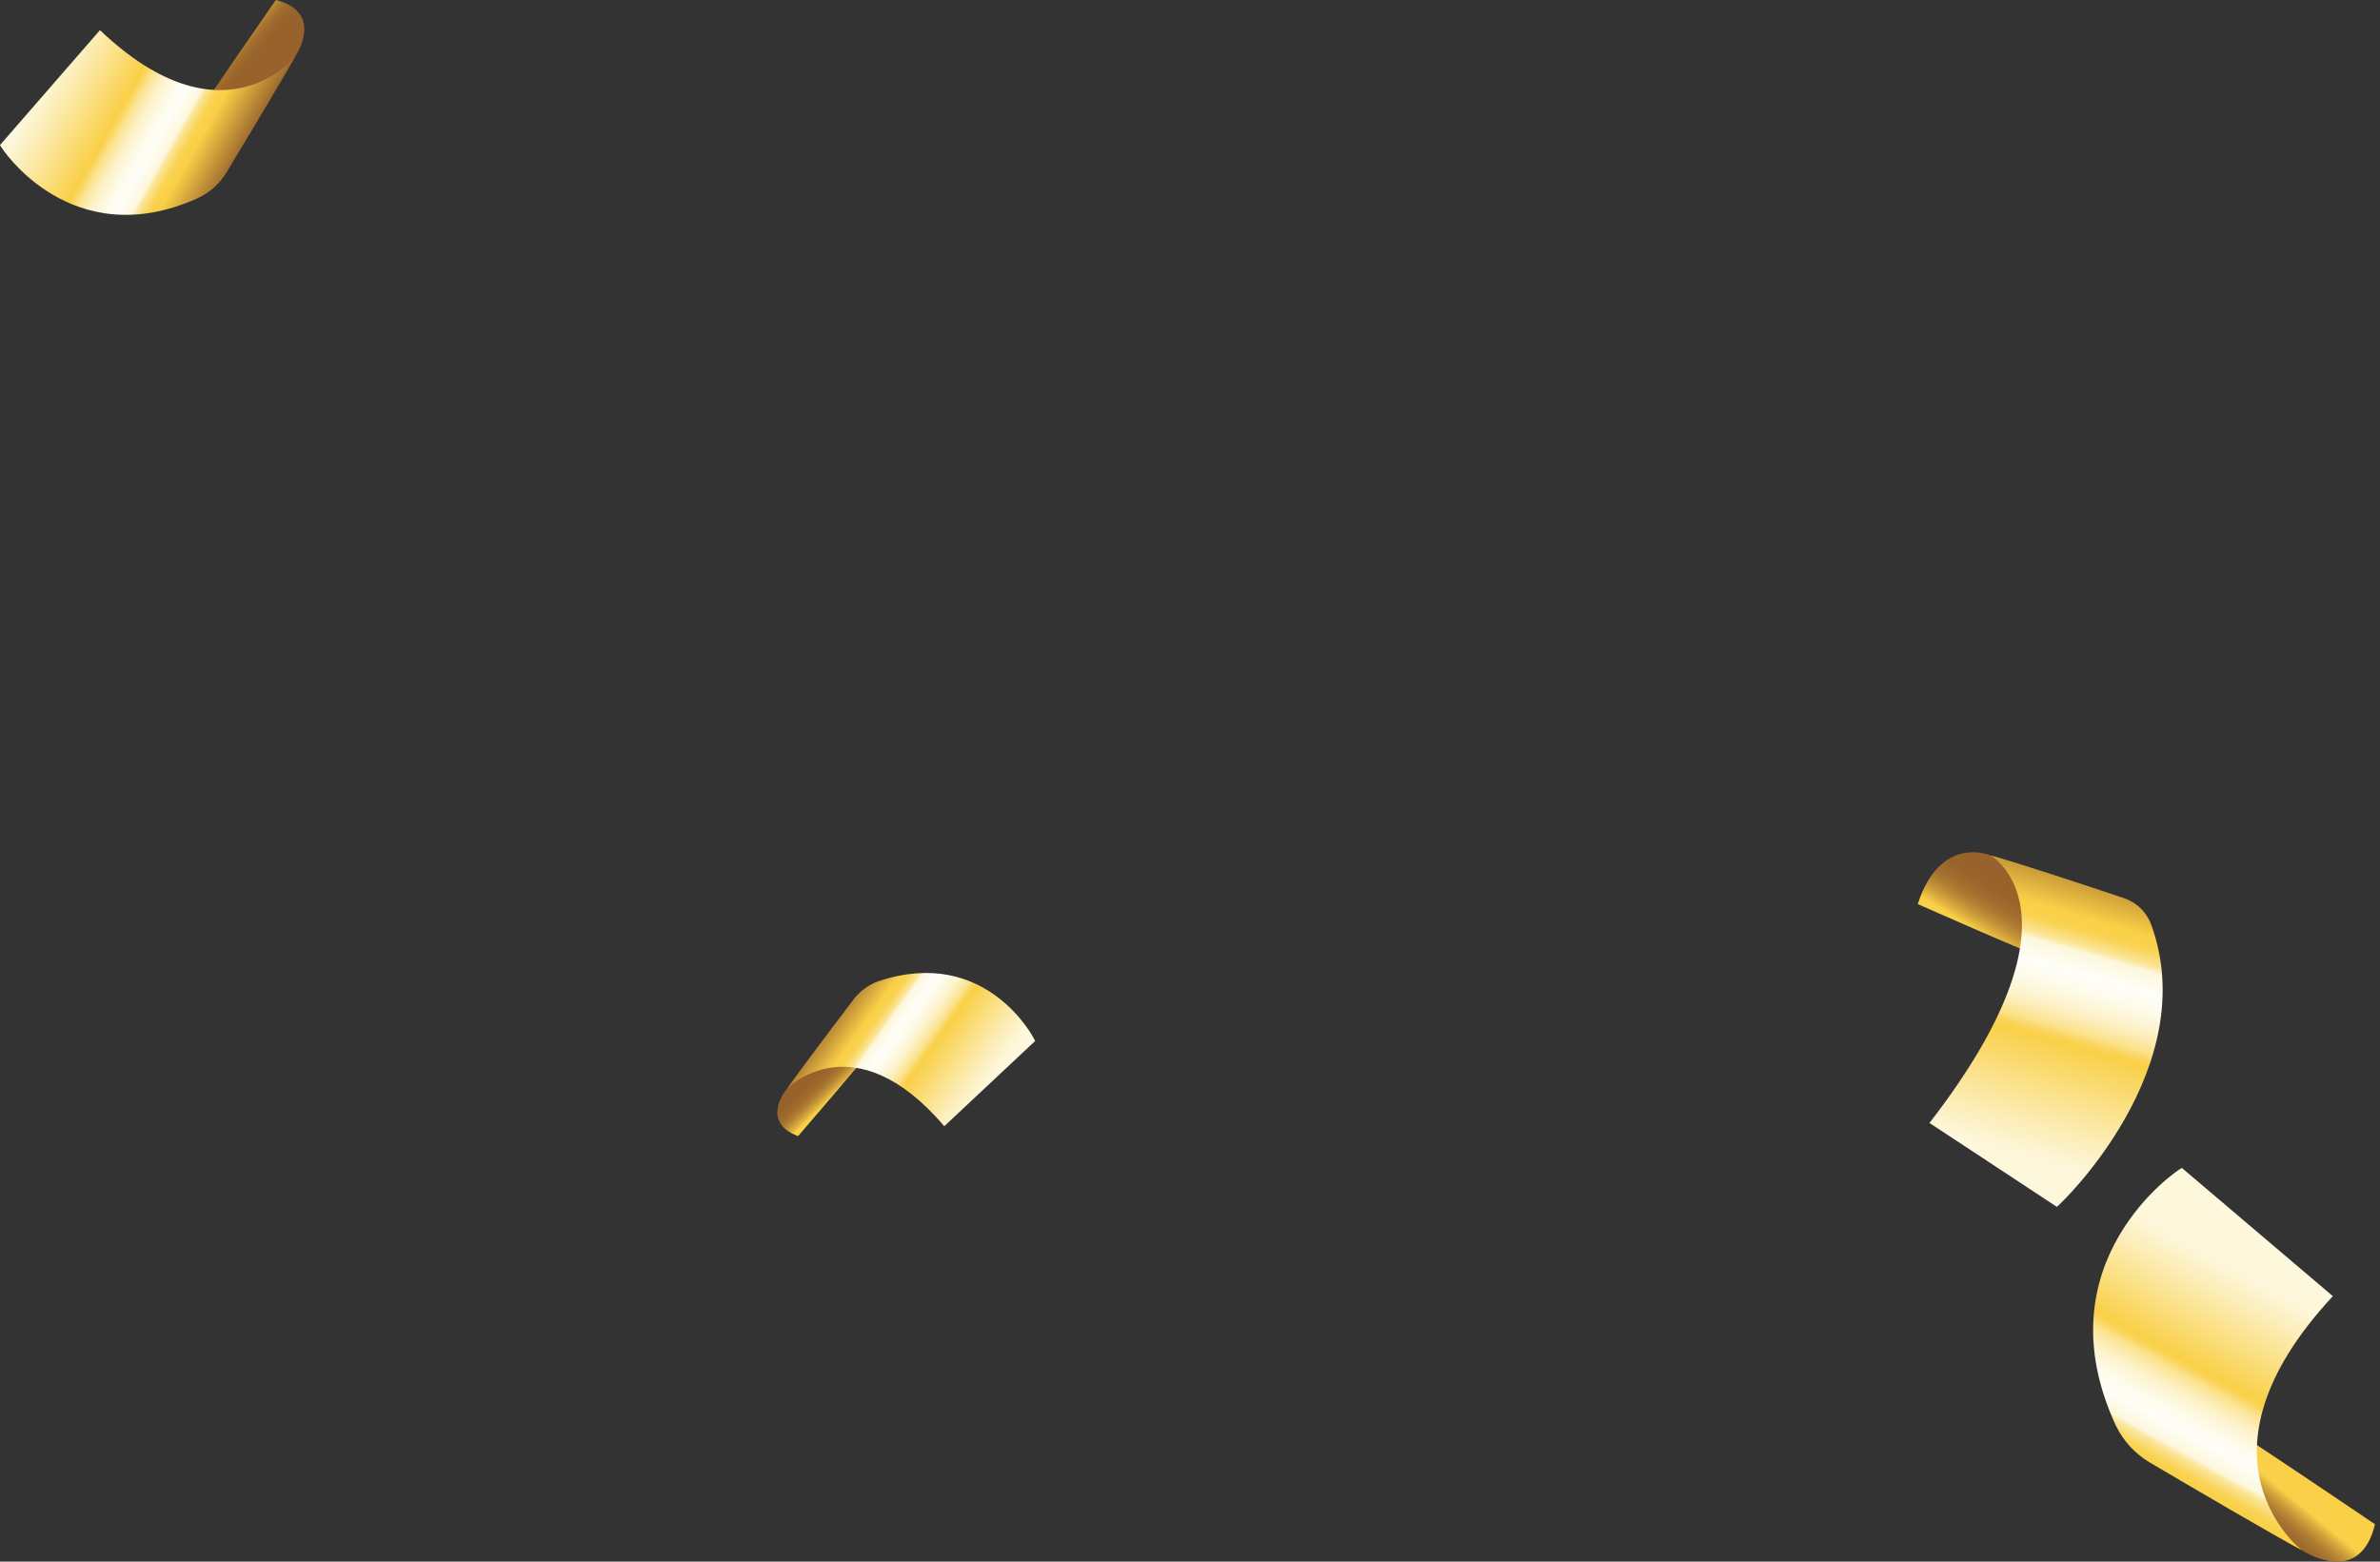
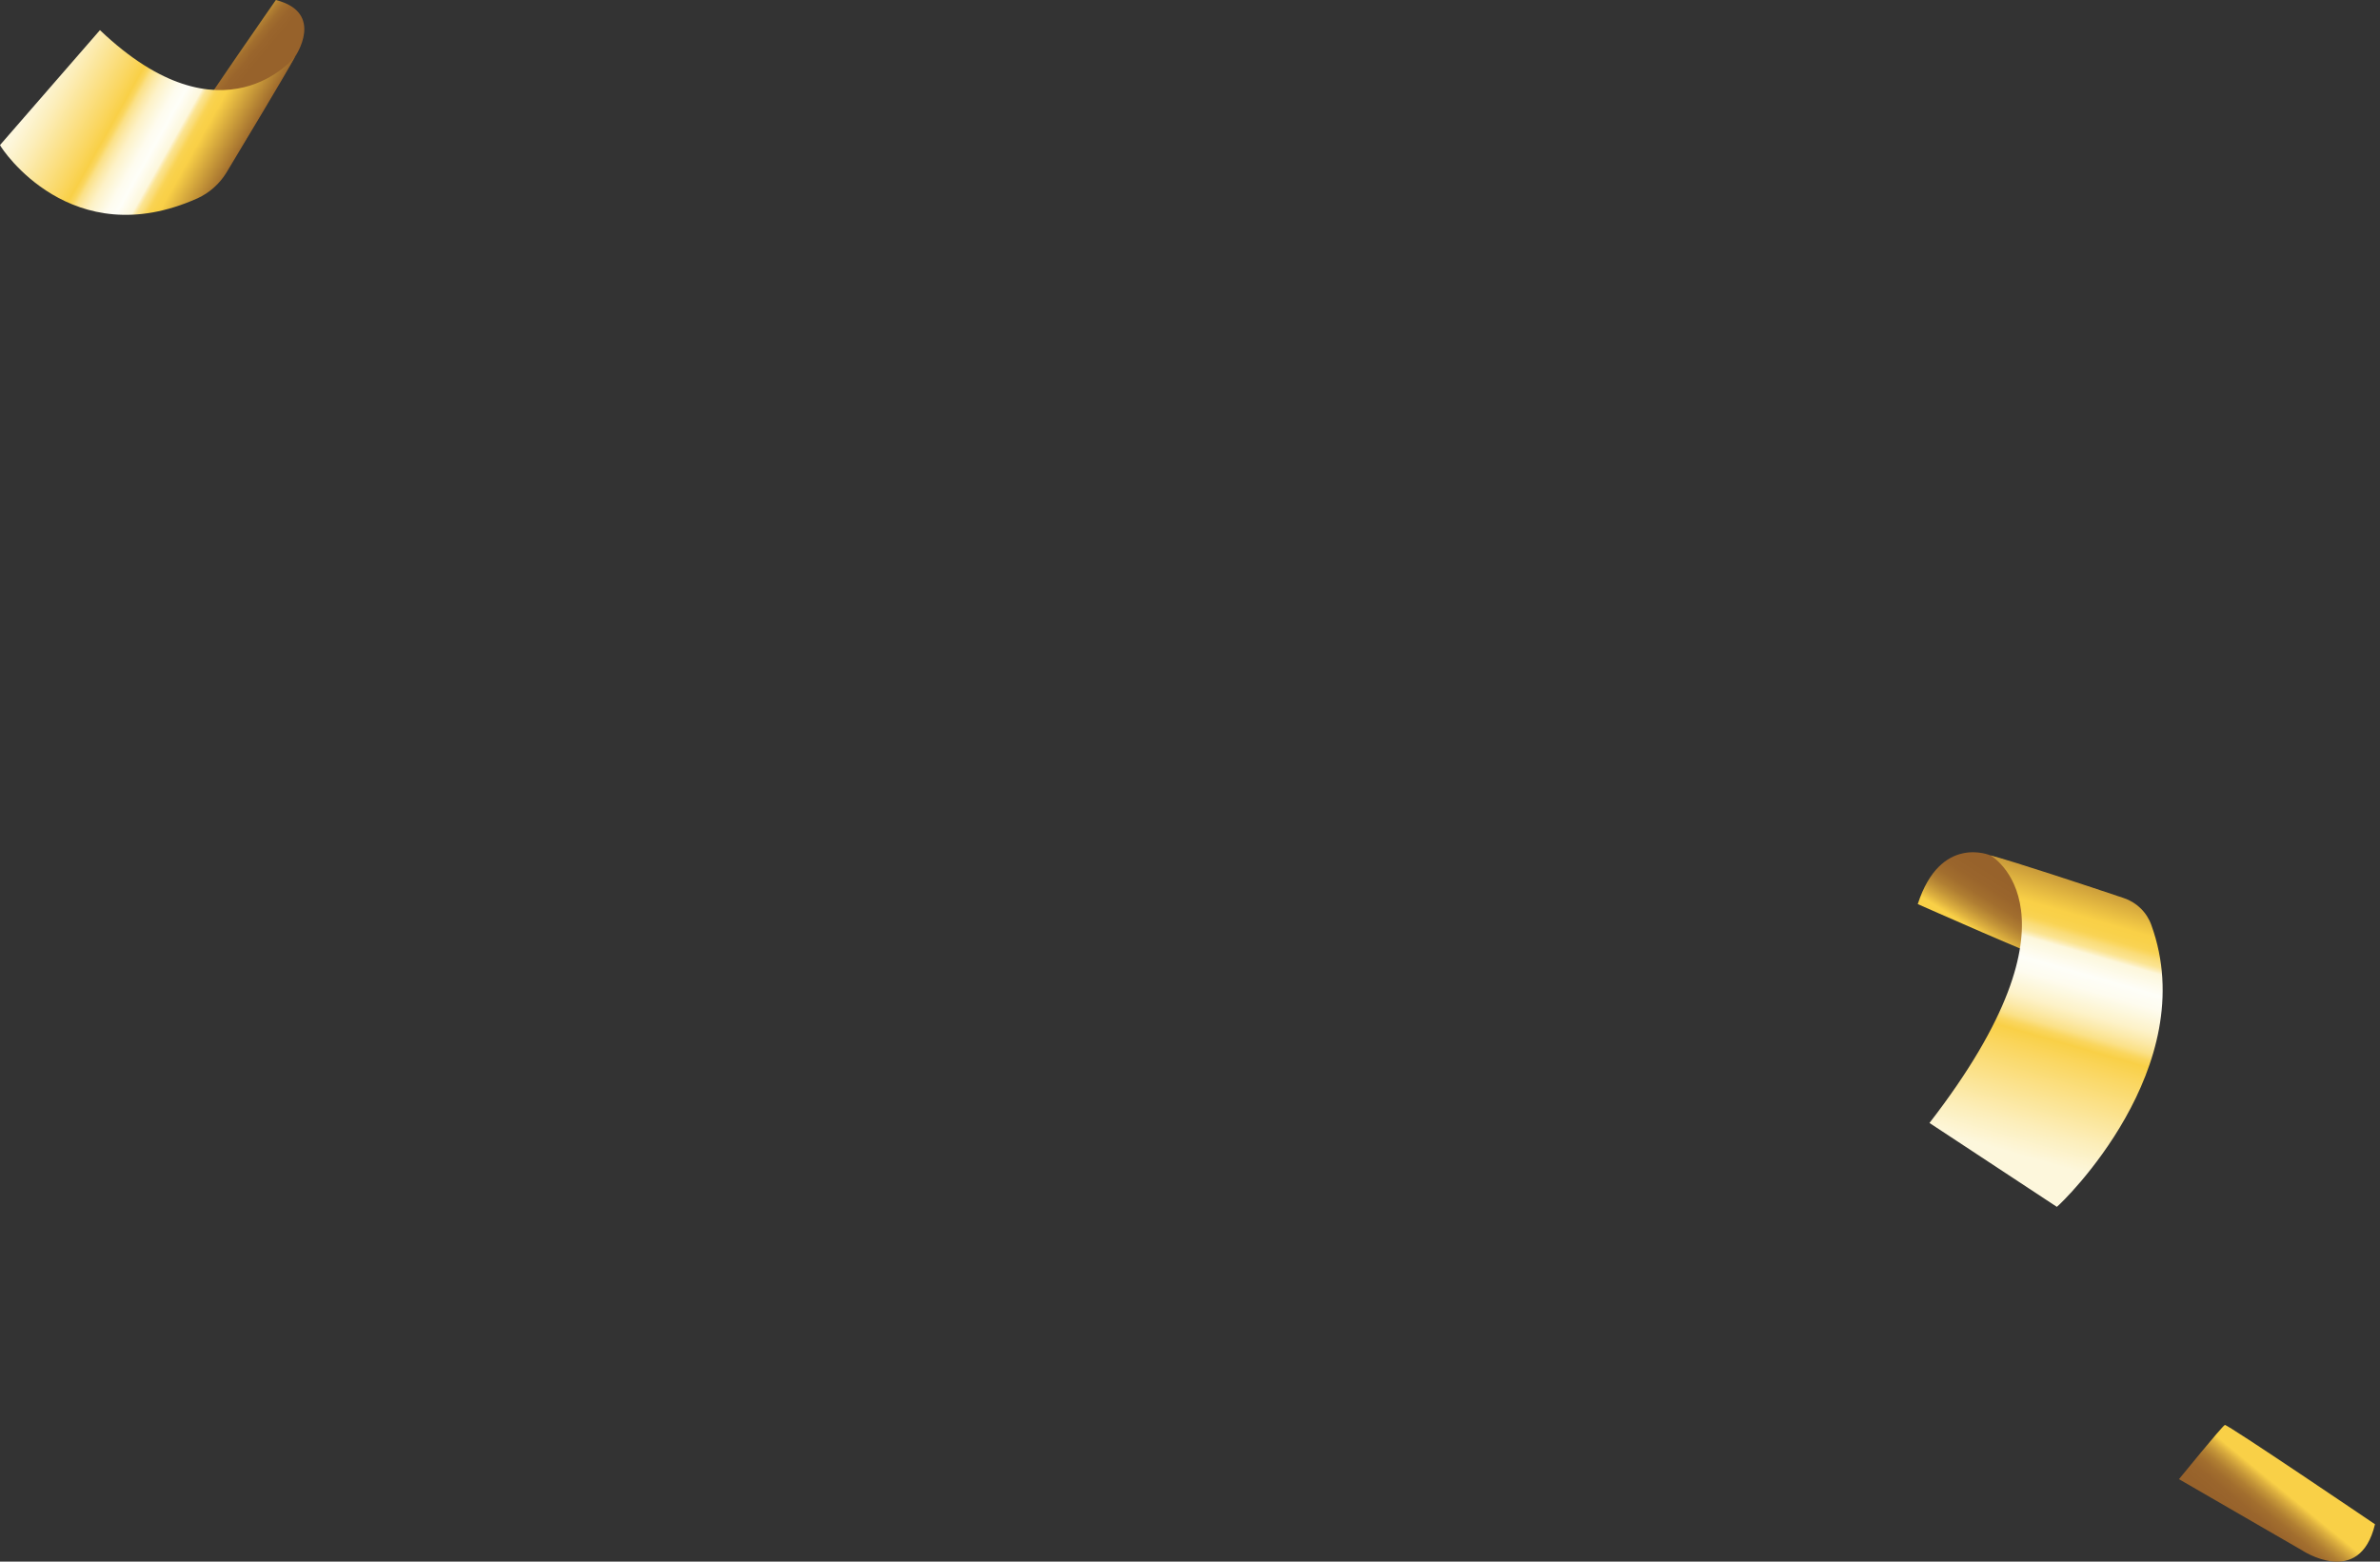
<svg xmlns="http://www.w3.org/2000/svg" width="224" height="147" viewBox="0 0 224 147" fill="none">
  <rect x="0" y="0" width="224" height="147" fill="#333333" stroke="none" />
  <path d="M187.331 80.517C187.331 80.517 182.641 78.485 180.494 85.104C180.494 85.104 192.51 90.424 192.727 90.283C192.944 90.142 197.461 83.762 197.461 83.762L187.331 80.517Z" fill="url(#paint0_linear_42_208)" />
-   <path d="M193.586 113.602C194.048 113.265 207.33 100.499 202.482 87.082C202.272 86.489 201.929 85.951 201.48 85.511C201.031 85.07 200.487 84.737 199.89 84.538C196.559 83.419 189.45 81.06 187.336 80.517C187.336 80.517 196.928 85.886 181.598 105.706L193.586 113.602Z" fill="url(#paint1_linear_42_208)" />
+   <path d="M193.586 113.602C194.048 113.265 207.33 100.499 202.482 87.082C202.272 86.489 201.929 85.951 201.48 85.511C201.031 85.07 200.487 84.737 199.89 84.538C196.559 83.419 189.45 81.06 187.336 80.517C187.336 80.517 196.928 85.886 181.598 105.706Z" fill="url(#paint1_linear_42_208)" />
  <path d="M27.78 5.32C27.78 5.32 30.628 1.19 25.965 0C25.965 0 18.585 10.592 18.645 10.76C18.705 10.929 22.525 14.135 22.525 14.135L27.78 5.32Z" fill="url(#paint2_linear_42_208)" />
  <path d="M0 13.656C0.147 14.01 6.717 23.982 18.591 18.667C19.716 18.149 20.662 17.31 21.308 16.254C23.048 13.347 26.792 7.151 27.781 5.32C27.781 5.32 21.004 13.879 9.407 2.836L0 13.656Z" fill="url(#paint3_linear_42_208)" />
  <path d="M216.638 145.921C216.638 145.921 222.073 149.557 223.529 143.481C223.529 143.481 209.628 134.057 209.4 134.134C209.171 134.21 205.079 139.236 205.079 139.236L216.638 145.921Z" fill="url(#paint4_linear_42_208)" />
-   <path d="M205.352 109.939C204.895 110.13 192.027 118.841 199.14 134.193C199.838 135.637 200.945 136.843 202.325 137.661C206.129 139.905 214.253 144.671 216.639 145.921C216.639 145.921 205.401 137.258 219.563 122.009L205.352 109.939Z" fill="url(#paint5_linear_42_208)" />
-   <path d="M74.093 102.439C74.093 102.439 71.424 105.57 75.115 106.945C75.115 106.945 82.016 98.934 81.989 98.793C81.962 98.652 79.109 95.722 79.109 95.722L74.093 102.439Z" fill="url(#paint6_linear_42_208)" />
-   <path d="M97.423 97.994C97.336 97.706 92.82 89.011 82.722 92.348C81.766 92.678 80.93 93.285 80.32 94.092C78.641 96.309 75.071 101.037 74.114 102.44C74.114 102.44 80.353 96.038 88.874 106.01L97.423 97.994Z" fill="url(#paint7_linear_42_208)" />
  <defs>
    <linearGradient id="paint0_linear_42_208" x1="184.687" y1="91.047" x2="189.69" y2="82.977" gradientUnits="userSpaceOnUse">
      <stop offset="0.38" stop-color="#F9D047" />
      <stop offset="0.45" stop-color="#DEB13F" />
      <stop offset="0.53" stop-color="#C49538" />
      <stop offset="0.61" stop-color="#B07E32" />
      <stop offset="0.7" stop-color="#A26E2E" />
      <stop offset="0.81" stop-color="#9A652C" />
      <stop offset="0.95" stop-color="#97622B" />
    </linearGradient>
    <linearGradient id="paint1_linear_42_208" x1="189.338" y1="109.539" x2="198.231" y2="78.578" gradientUnits="userSpaceOnUse">
      <stop offset="0.03" stop-color="#FDF7DC" />
      <stop offset="0.12" stop-color="#FCEEBA" />
      <stop offset="0.32" stop-color="#FAD763" />
      <stop offset="0.38" stop-color="#F9D047" />
      <stop offset="0.4" stop-color="#FAD65E" />
      <stop offset="0.42" stop-color="#FBE188" />
      <stop offset="0.45" stop-color="#FCEAAB" />
      <stop offset="0.48" stop-color="#FDF2C8" />
      <stop offset="0.52" stop-color="#FDF8DF" />
      <stop offset="0.55" stop-color="#FEFCEF" />
      <stop offset="0.59" stop-color="#FEFEF8" />
      <stop offset="0.65" stop-color="#FDF7DB" />
      <stop offset="0.66" stop-color="#FCECB4" />
      <stop offset="0.67" stop-color="#FBE492" />
      <stop offset="0.69" stop-color="#FADC77" />
      <stop offset="0.7" stop-color="#FAD762" />
      <stop offset="0.71" stop-color="#F9D353" />
      <stop offset="0.73" stop-color="#F9D14A" />
      <stop offset="0.75" stop-color="#F9D047" />
      <stop offset="0.95" stop-color="#97622B" />
    </linearGradient>
    <linearGradient id="paint2_linear_42_208" x1="17.694" y1="4.684" x2="22.35" y2="8.566" gradientUnits="userSpaceOnUse">
      <stop offset="0.38" stop-color="#F9D047" />
      <stop offset="0.45" stop-color="#DEB13F" />
      <stop offset="0.53" stop-color="#C49538" />
      <stop offset="0.61" stop-color="#B07E32" />
      <stop offset="0.7" stop-color="#A26E2E" />
      <stop offset="0.81" stop-color="#9A652C" />
      <stop offset="0.95" stop-color="#97622B" />
    </linearGradient>
    <linearGradient id="paint3_linear_42_208" x1="1.926" y1="10.359" x2="20.591" y2="20.857" gradientUnits="userSpaceOnUse">
      <stop offset="0.03" stop-color="#FDF7DC" />
      <stop offset="0.12" stop-color="#FCEEBA" />
      <stop offset="0.32" stop-color="#FAD763" />
      <stop offset="0.38" stop-color="#F9D047" />
      <stop offset="0.4" stop-color="#FAD65E" />
      <stop offset="0.42" stop-color="#FBE188" />
      <stop offset="0.45" stop-color="#FCEAAB" />
      <stop offset="0.48" stop-color="#FDF2C8" />
      <stop offset="0.52" stop-color="#FDF8DF" />
      <stop offset="0.55" stop-color="#FEFCEF" />
      <stop offset="0.59" stop-color="#FEFEF8" />
      <stop offset="0.65" stop-color="#FDF7DB" />
      <stop offset="0.66" stop-color="#FCECB4" />
      <stop offset="0.67" stop-color="#FBE492" />
      <stop offset="0.69" stop-color="#FADC77" />
      <stop offset="0.7" stop-color="#FAD762" />
      <stop offset="0.71" stop-color="#F9D353" />
      <stop offset="0.73" stop-color="#F9D14A" />
      <stop offset="0.75" stop-color="#F9D047" />
      <stop offset="0.95" stop-color="#97622B" />
    </linearGradient>
    <linearGradient id="paint4_linear_42_208" x1="218.691" y1="139.523" x2="213.627" y2="145.686" gradientUnits="userSpaceOnUse">
      <stop offset="0.38" stop-color="#F9D047" />
      <stop offset="0.45" stop-color="#DEB13F" />
      <stop offset="0.53" stop-color="#C49538" />
      <stop offset="0.61" stop-color="#B07E32" />
      <stop offset="0.7" stop-color="#A26E2E" />
      <stop offset="0.81" stop-color="#9A652C" />
      <stop offset="0.95" stop-color="#97622B" />
    </linearGradient>
    <linearGradient id="paint5_linear_42_208" x1="211.118" y1="118.86" x2="197.498" y2="143.541" gradientUnits="userSpaceOnUse">
      <stop offset="0.03" stop-color="#FDF7DC" />
      <stop offset="0.12" stop-color="#FCEEBA" />
      <stop offset="0.32" stop-color="#FAD763" />
      <stop offset="0.38" stop-color="#F9D047" />
      <stop offset="0.4" stop-color="#FAD65E" />
      <stop offset="0.42" stop-color="#FBE188" />
      <stop offset="0.45" stop-color="#FCEAAB" />
      <stop offset="0.48" stop-color="#FDF2C8" />
      <stop offset="0.52" stop-color="#FDF8DF" />
      <stop offset="0.55" stop-color="#FEFCEF" />
      <stop offset="0.59" stop-color="#FEFEF8" />
      <stop offset="0.65" stop-color="#FDF7DB" />
      <stop offset="0.66" stop-color="#FCECB4" />
      <stop offset="0.67" stop-color="#FBE492" />
      <stop offset="0.69" stop-color="#FADC77" />
      <stop offset="0.7" stop-color="#FAD762" />
      <stop offset="0.71" stop-color="#F9D353" />
      <stop offset="0.73" stop-color="#F9D14A" />
      <stop offset="0.75" stop-color="#F9D047" />
      <stop offset="0.95" stop-color="#97622B" />
    </linearGradient>
    <linearGradient id="paint6_linear_42_208" x1="82.859" y1="101.507" x2="79.389" y2="97.927" gradientUnits="userSpaceOnUse">
      <stop offset="0.38" stop-color="#F9D047" />
      <stop offset="0.45" stop-color="#DEB13F" />
      <stop offset="0.53" stop-color="#C49538" />
      <stop offset="0.61" stop-color="#B07E32" />
      <stop offset="0.7" stop-color="#A26E2E" />
      <stop offset="0.81" stop-color="#9A652C" />
      <stop offset="0.95" stop-color="#97622B" />
    </linearGradient>
    <linearGradient id="paint7_linear_42_208" x1="96.157" y1="98.325" x2="81.826" y2="88.145" gradientUnits="userSpaceOnUse">
      <stop offset="0.03" stop-color="#FDF7DC" />
      <stop offset="0.12" stop-color="#FCEEBA" />
      <stop offset="0.32" stop-color="#FAD763" />
      <stop offset="0.38" stop-color="#F9D047" />
      <stop offset="0.4" stop-color="#FAD65E" />
      <stop offset="0.42" stop-color="#FBE188" />
      <stop offset="0.45" stop-color="#FCEAAB" />
      <stop offset="0.48" stop-color="#FDF2C8" />
      <stop offset="0.52" stop-color="#FDF8DF" />
      <stop offset="0.55" stop-color="#FEFCEF" />
      <stop offset="0.59" stop-color="#FEFEF8" />
      <stop offset="0.65" stop-color="#FDF7DB" />
      <stop offset="0.66" stop-color="#FCECB4" />
      <stop offset="0.67" stop-color="#FBE492" />
      <stop offset="0.69" stop-color="#FADC77" />
      <stop offset="0.7" stop-color="#FAD762" />
      <stop offset="0.71" stop-color="#F9D353" />
      <stop offset="0.73" stop-color="#F9D14A" />
      <stop offset="0.75" stop-color="#F9D047" />
      <stop offset="0.95" stop-color="#97622B" />
    </linearGradient>
  </defs>
</svg>